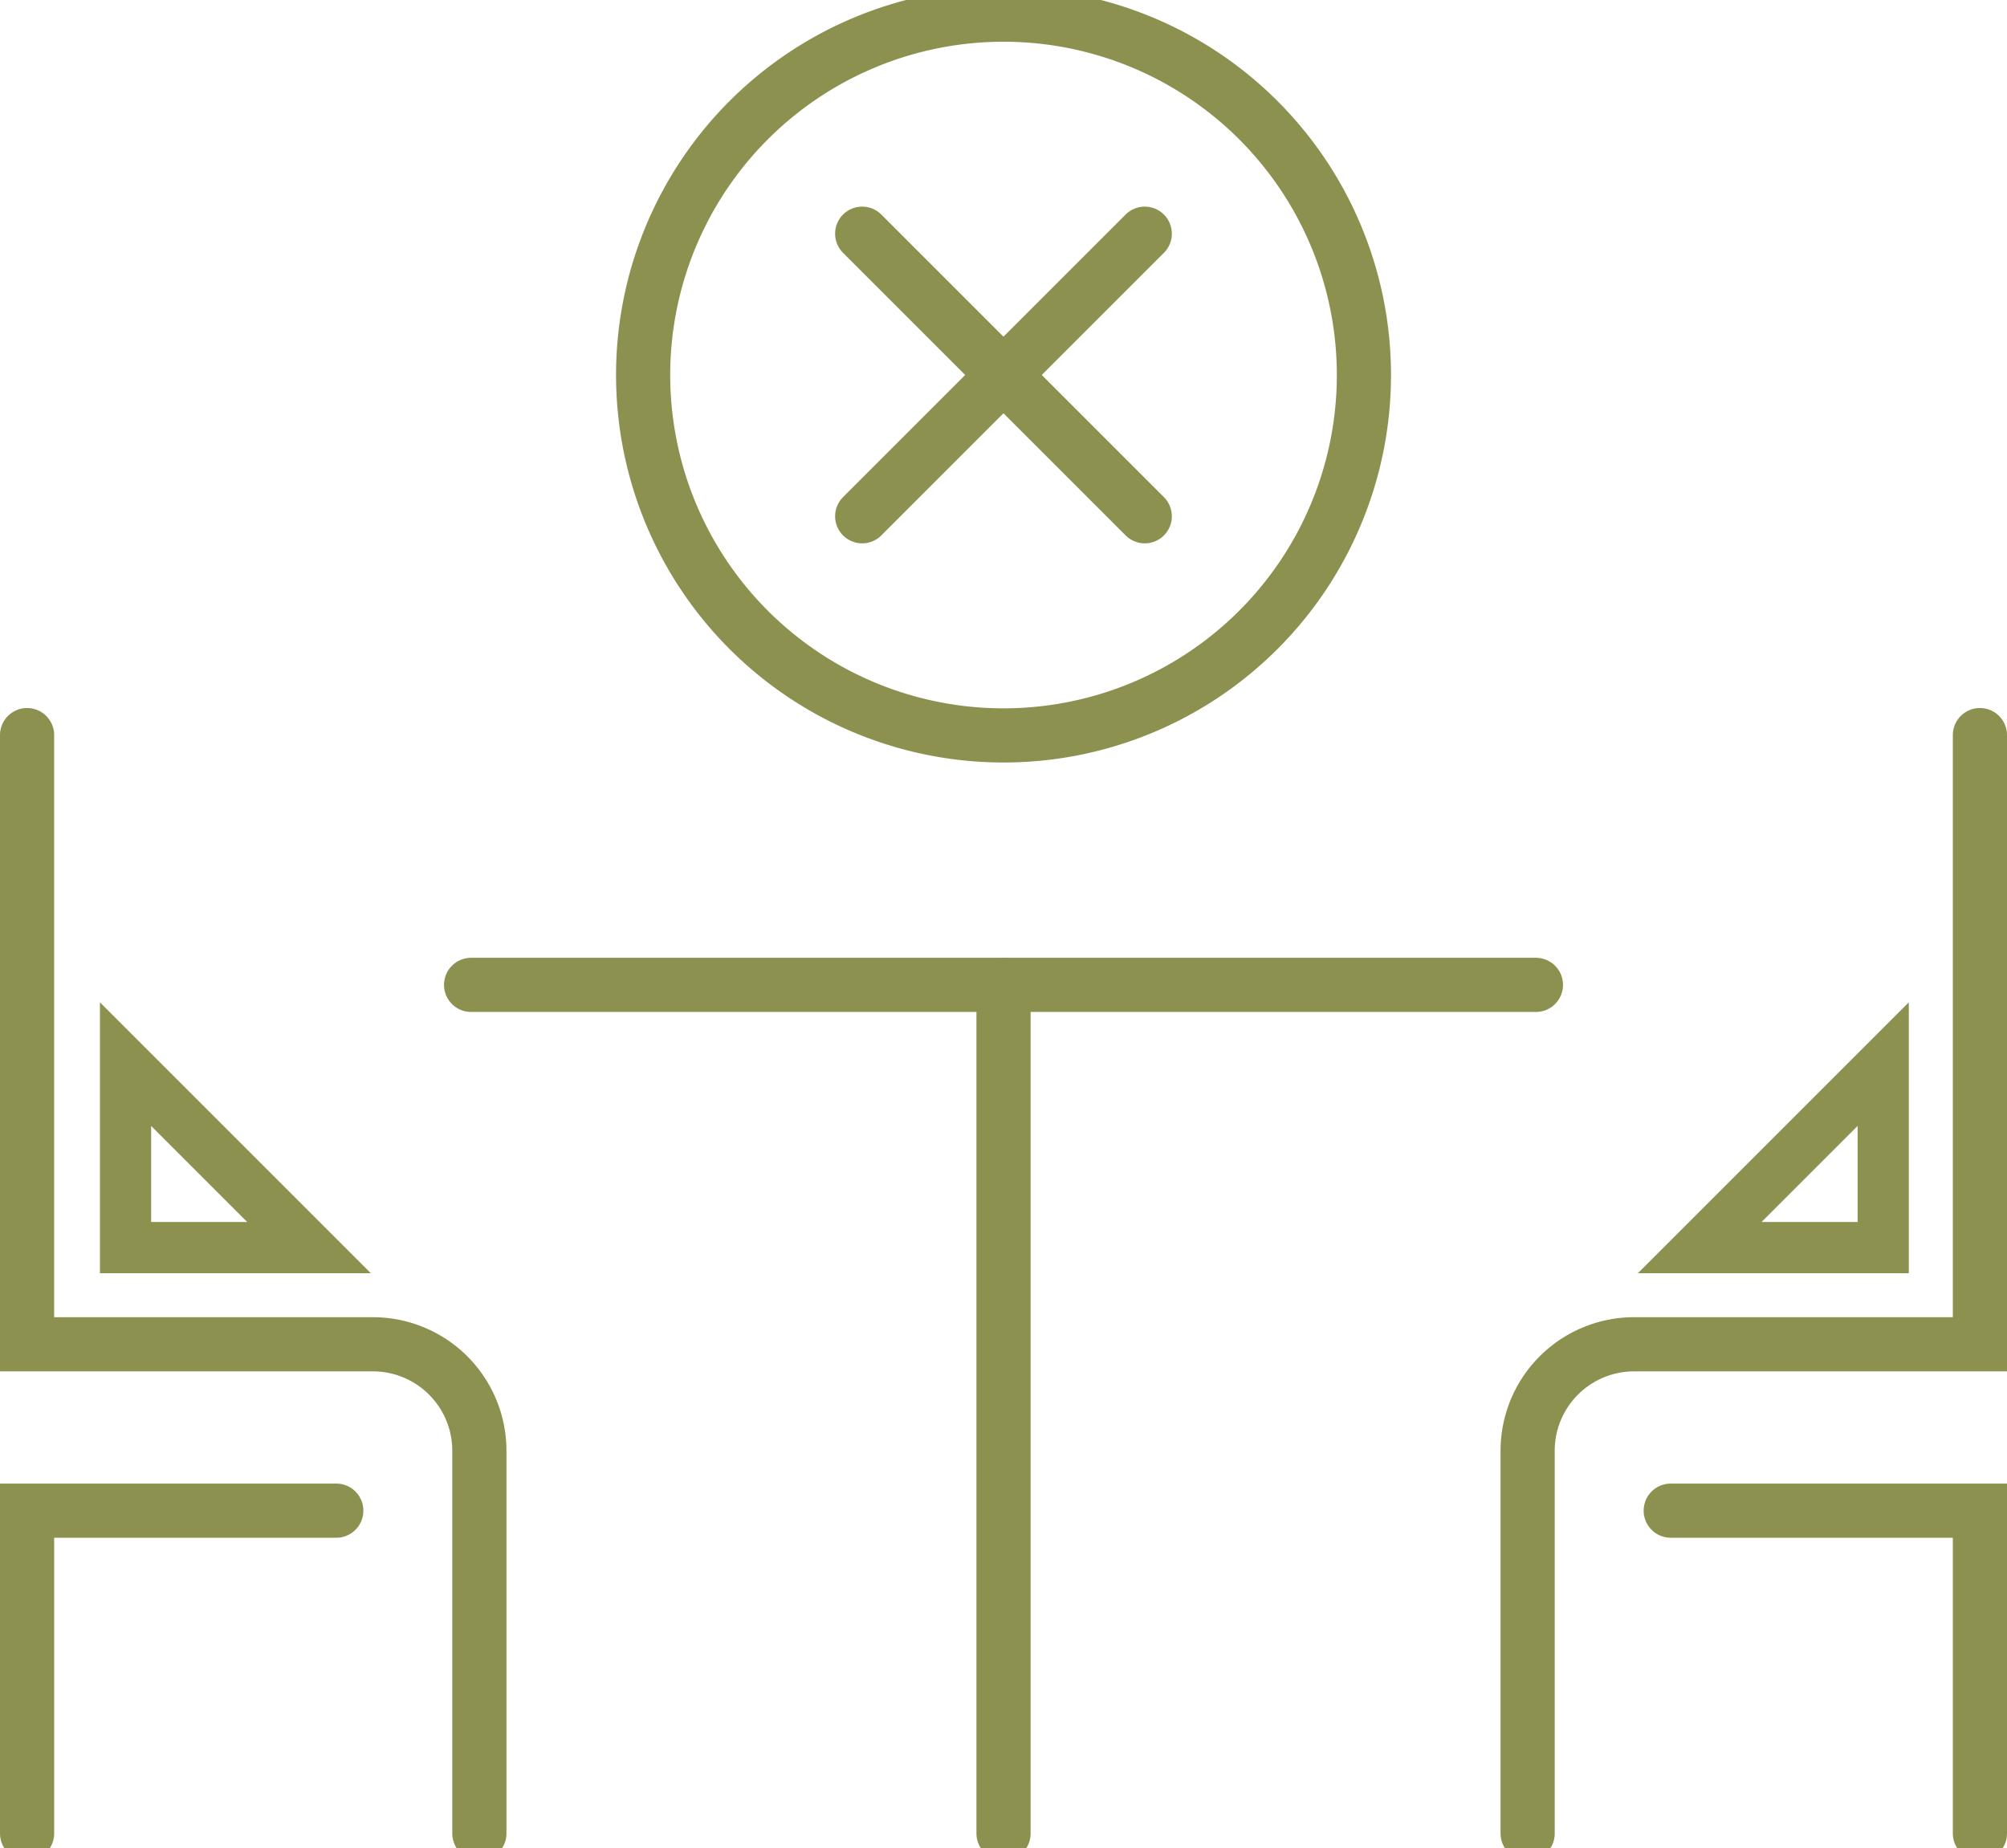
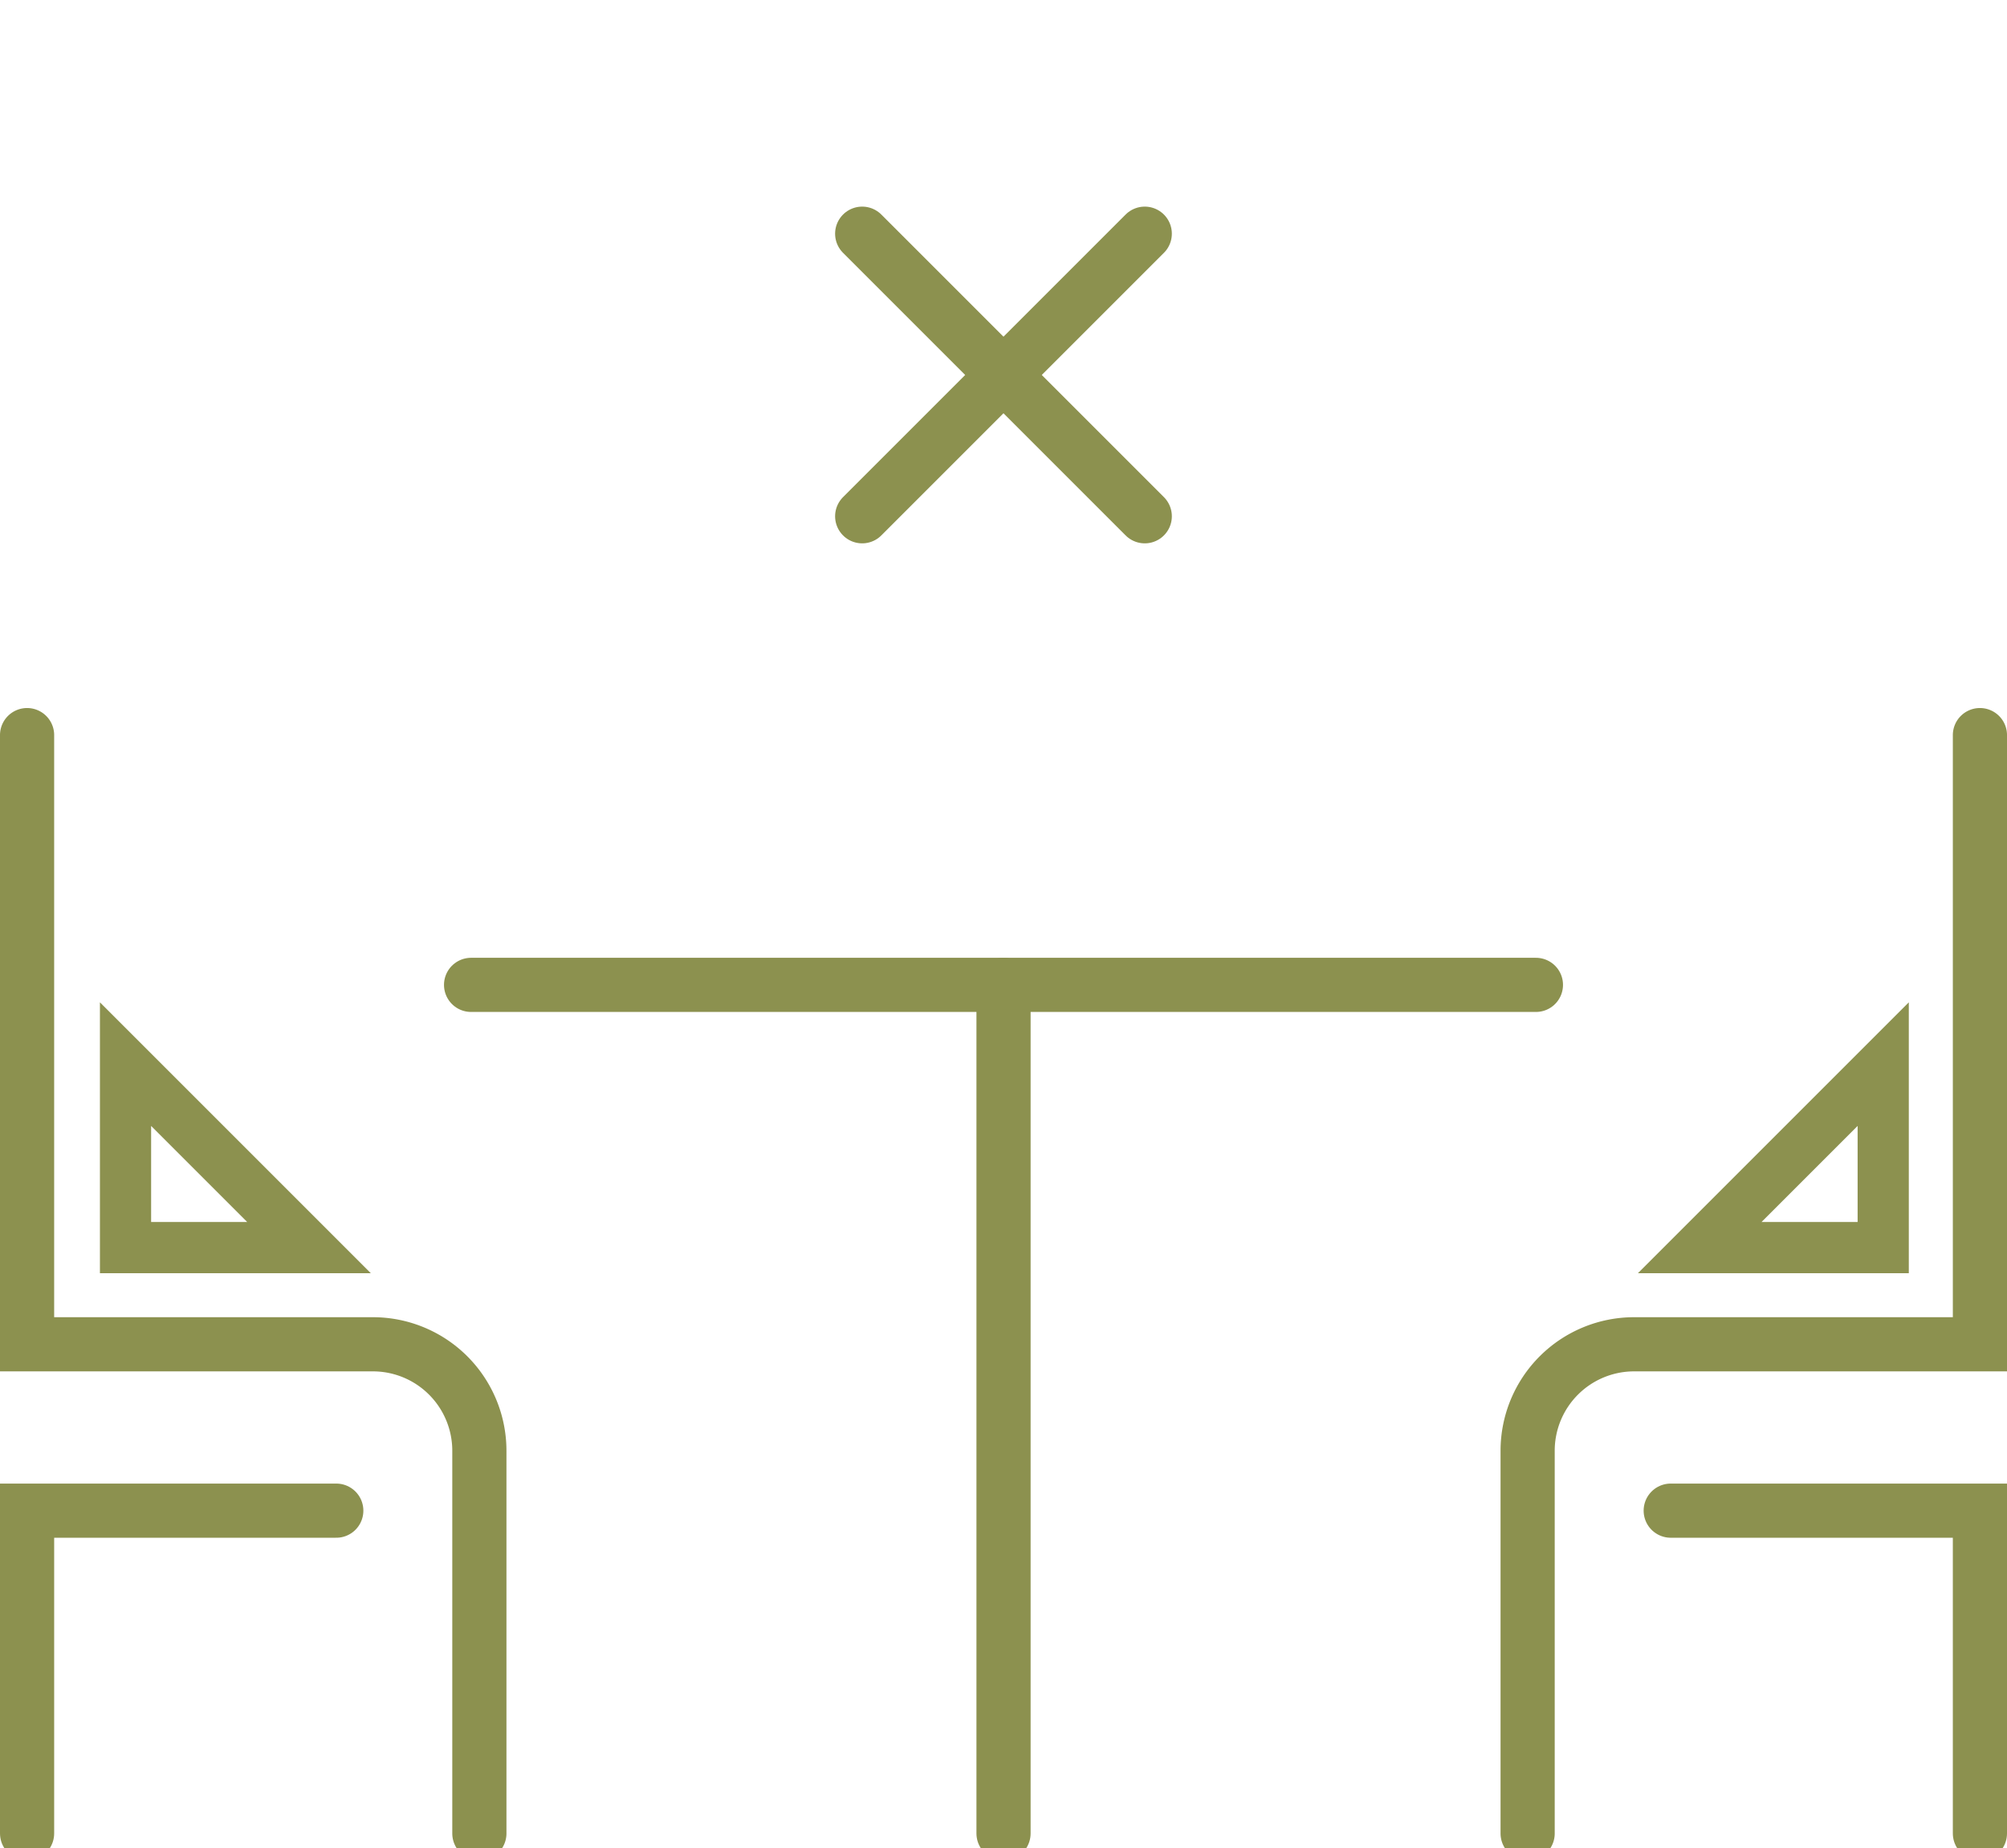
<svg xmlns="http://www.w3.org/2000/svg" preserveAspectRatio="xMidYMid slice" width="240px" height="221px" viewBox="0 0 39.205 36.587">
  <g id="Gruppe_8794" data-name="Gruppe 8794" transform="translate(-751.193 -1094.954)">
    <g id="Gruppe_8791" data-name="Gruppe 8791">
      <g id="Gruppe_8789" data-name="Gruppe 8789">
        <g id="Gruppe_8788" data-name="Gruppe 8788">
          <g id="Gruppe_8787" data-name="Gruppe 8787">
            <g id="Gruppe_8785" data-name="Gruppe 8785">
              <path id="Pfad_7502" data-name="Pfad 7502" d="M781.034,1131.012v-7.475a2.08,2.08,0,0,1,2.08-2.08h6.755v-11.9" fill="none" stroke="#8c914f" stroke-linecap="round" stroke-miterlimit="10" stroke-width="1.058" />
              <path id="Pfad_7503" data-name="Pfad 7503" d="M789.869,1131.012v-6.305h-6.04" fill="none" stroke="#8c914f" stroke-linecap="round" stroke-miterlimit="10" stroke-width="1.058" />
            </g>
            <g id="Gruppe_8786" data-name="Gruppe 8786">
              <path id="Pfad_7504" data-name="Pfad 7504" d="M760.557,1131.012v-7.475a2.08,2.08,0,0,0-2.08-2.08h-6.755v-11.9" fill="none" stroke="#8c914f" stroke-linecap="round" stroke-miterlimit="10" stroke-width="1.058" />
              <path id="Pfad_7505" data-name="Pfad 7505" d="M751.722,1131.012v-6.305h6.04" fill="none" stroke="#8c914f" stroke-linecap="round" stroke-miterlimit="10" stroke-width="1.058" />
            </g>
          </g>
          <line id="Linie_3117" data-name="Linie 3117" y1="16.576" transform="translate(770.796 1114.436)" fill="none" stroke="#8c914f" stroke-linecap="round" stroke-miterlimit="10" stroke-width="1.058" />
          <line id="Linie_3118" data-name="Linie 3118" x1="20.801" transform="translate(760.395 1114.436)" fill="none" stroke="#8c914f" stroke-linecap="round" stroke-miterlimit="10" stroke-width="1.058" />
        </g>
      </g>
      <g id="Gruppe_8790" data-name="Gruppe 8790">
-         <path id="Pfad_7506" data-name="Pfad 7506" d="M763.756,1102.522a7.04,7.04,0,1,0,7.04-7.039A7.04,7.04,0,0,0,763.756,1102.522Z" fill="none" stroke="#8c914f" stroke-linecap="round" stroke-linejoin="round" stroke-width="1.058" />
        <line id="Linie_3119" data-name="Linie 3119" x2="5.52" y2="5.52" transform="translate(768.035 1099.762)" fill="none" stroke="#8c914f" stroke-linecap="round" stroke-linejoin="round" stroke-width="1.058" />
        <line id="Linie_3120" data-name="Linie 3120" y1="5.52" x2="5.52" transform="translate(768.035 1099.762)" fill="none" stroke="#8c914f" stroke-linecap="round" stroke-linejoin="round" stroke-width="1.058" />
      </g>
    </g>
    <g id="Gruppe_8792" data-name="Gruppe 8792">
      <path id="Pfad_7507" data-name="Pfad 7507" d="M787.98,1115.984l-3.584,3.584h3.584Z" fill="none" stroke="#8c914f" stroke-miterlimit="10" stroke-width="1" />
    </g>
    <g id="Gruppe_8793" data-name="Gruppe 8793">
      <path id="Pfad_7508" data-name="Pfad 7508" d="M753.645,1115.984l3.584,3.584h-3.584Z" fill="none" stroke="#8c914f" stroke-miterlimit="10" stroke-width="1" />
    </g>
  </g>
</svg>